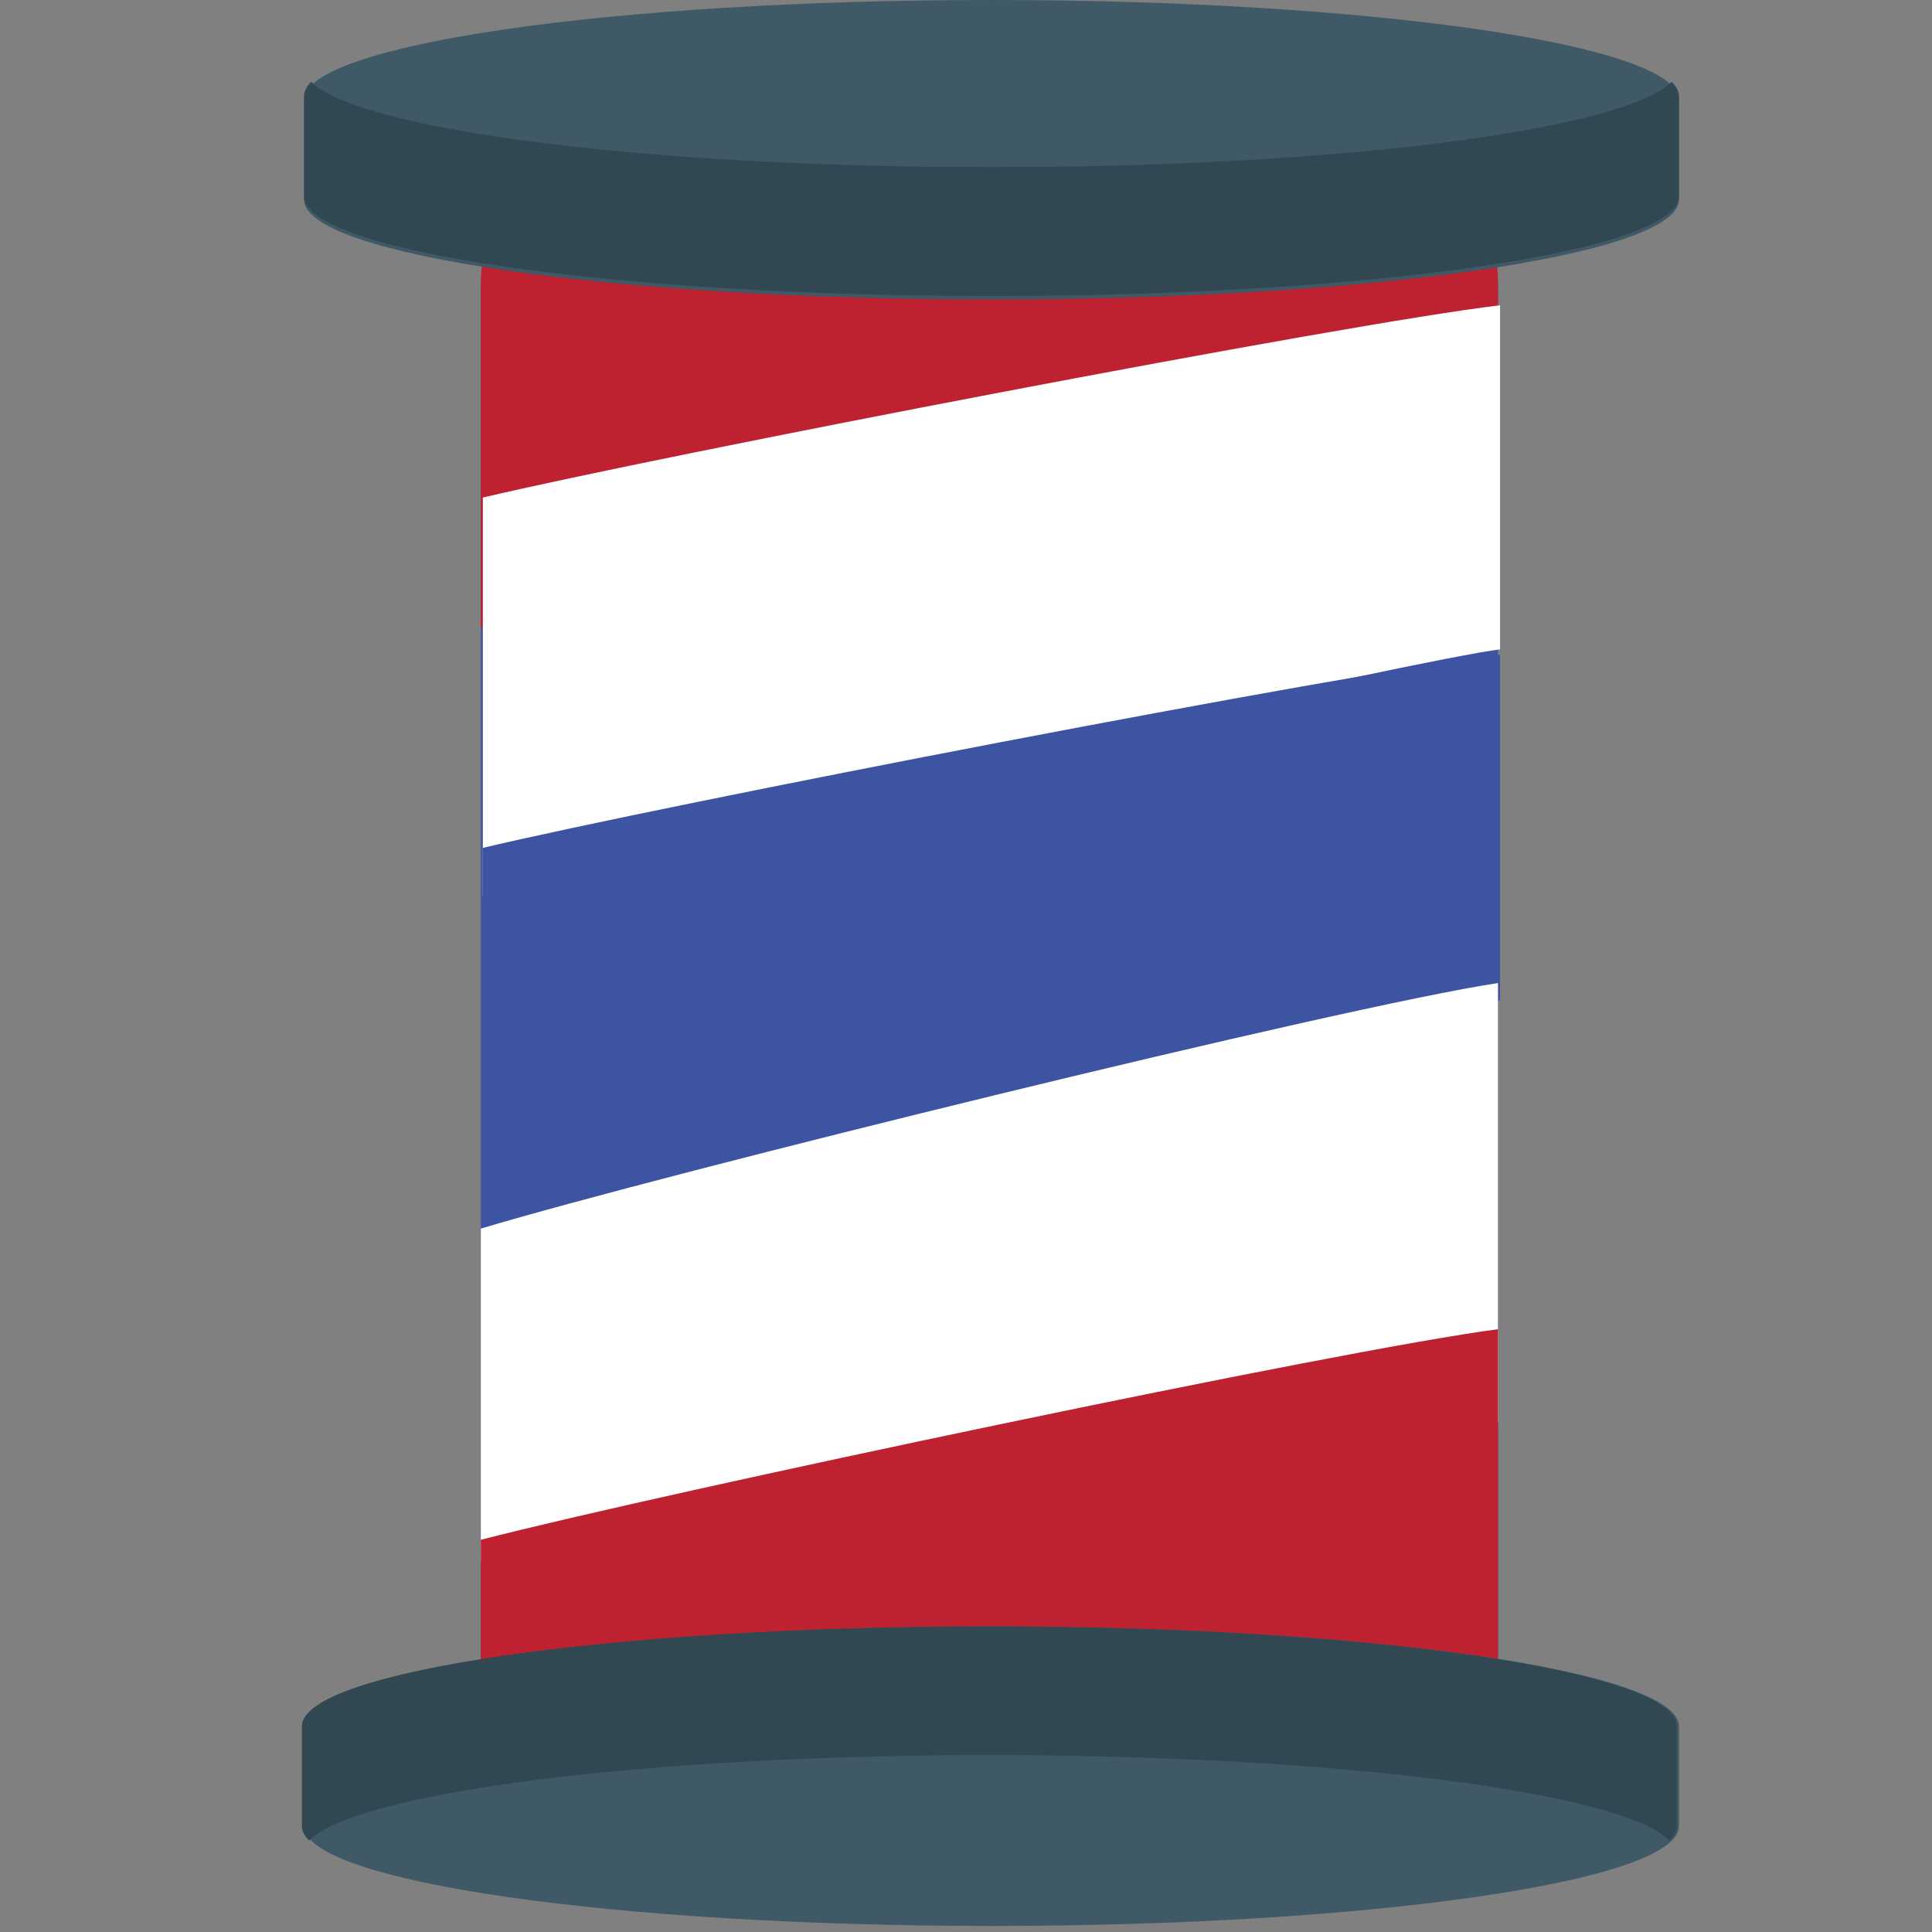
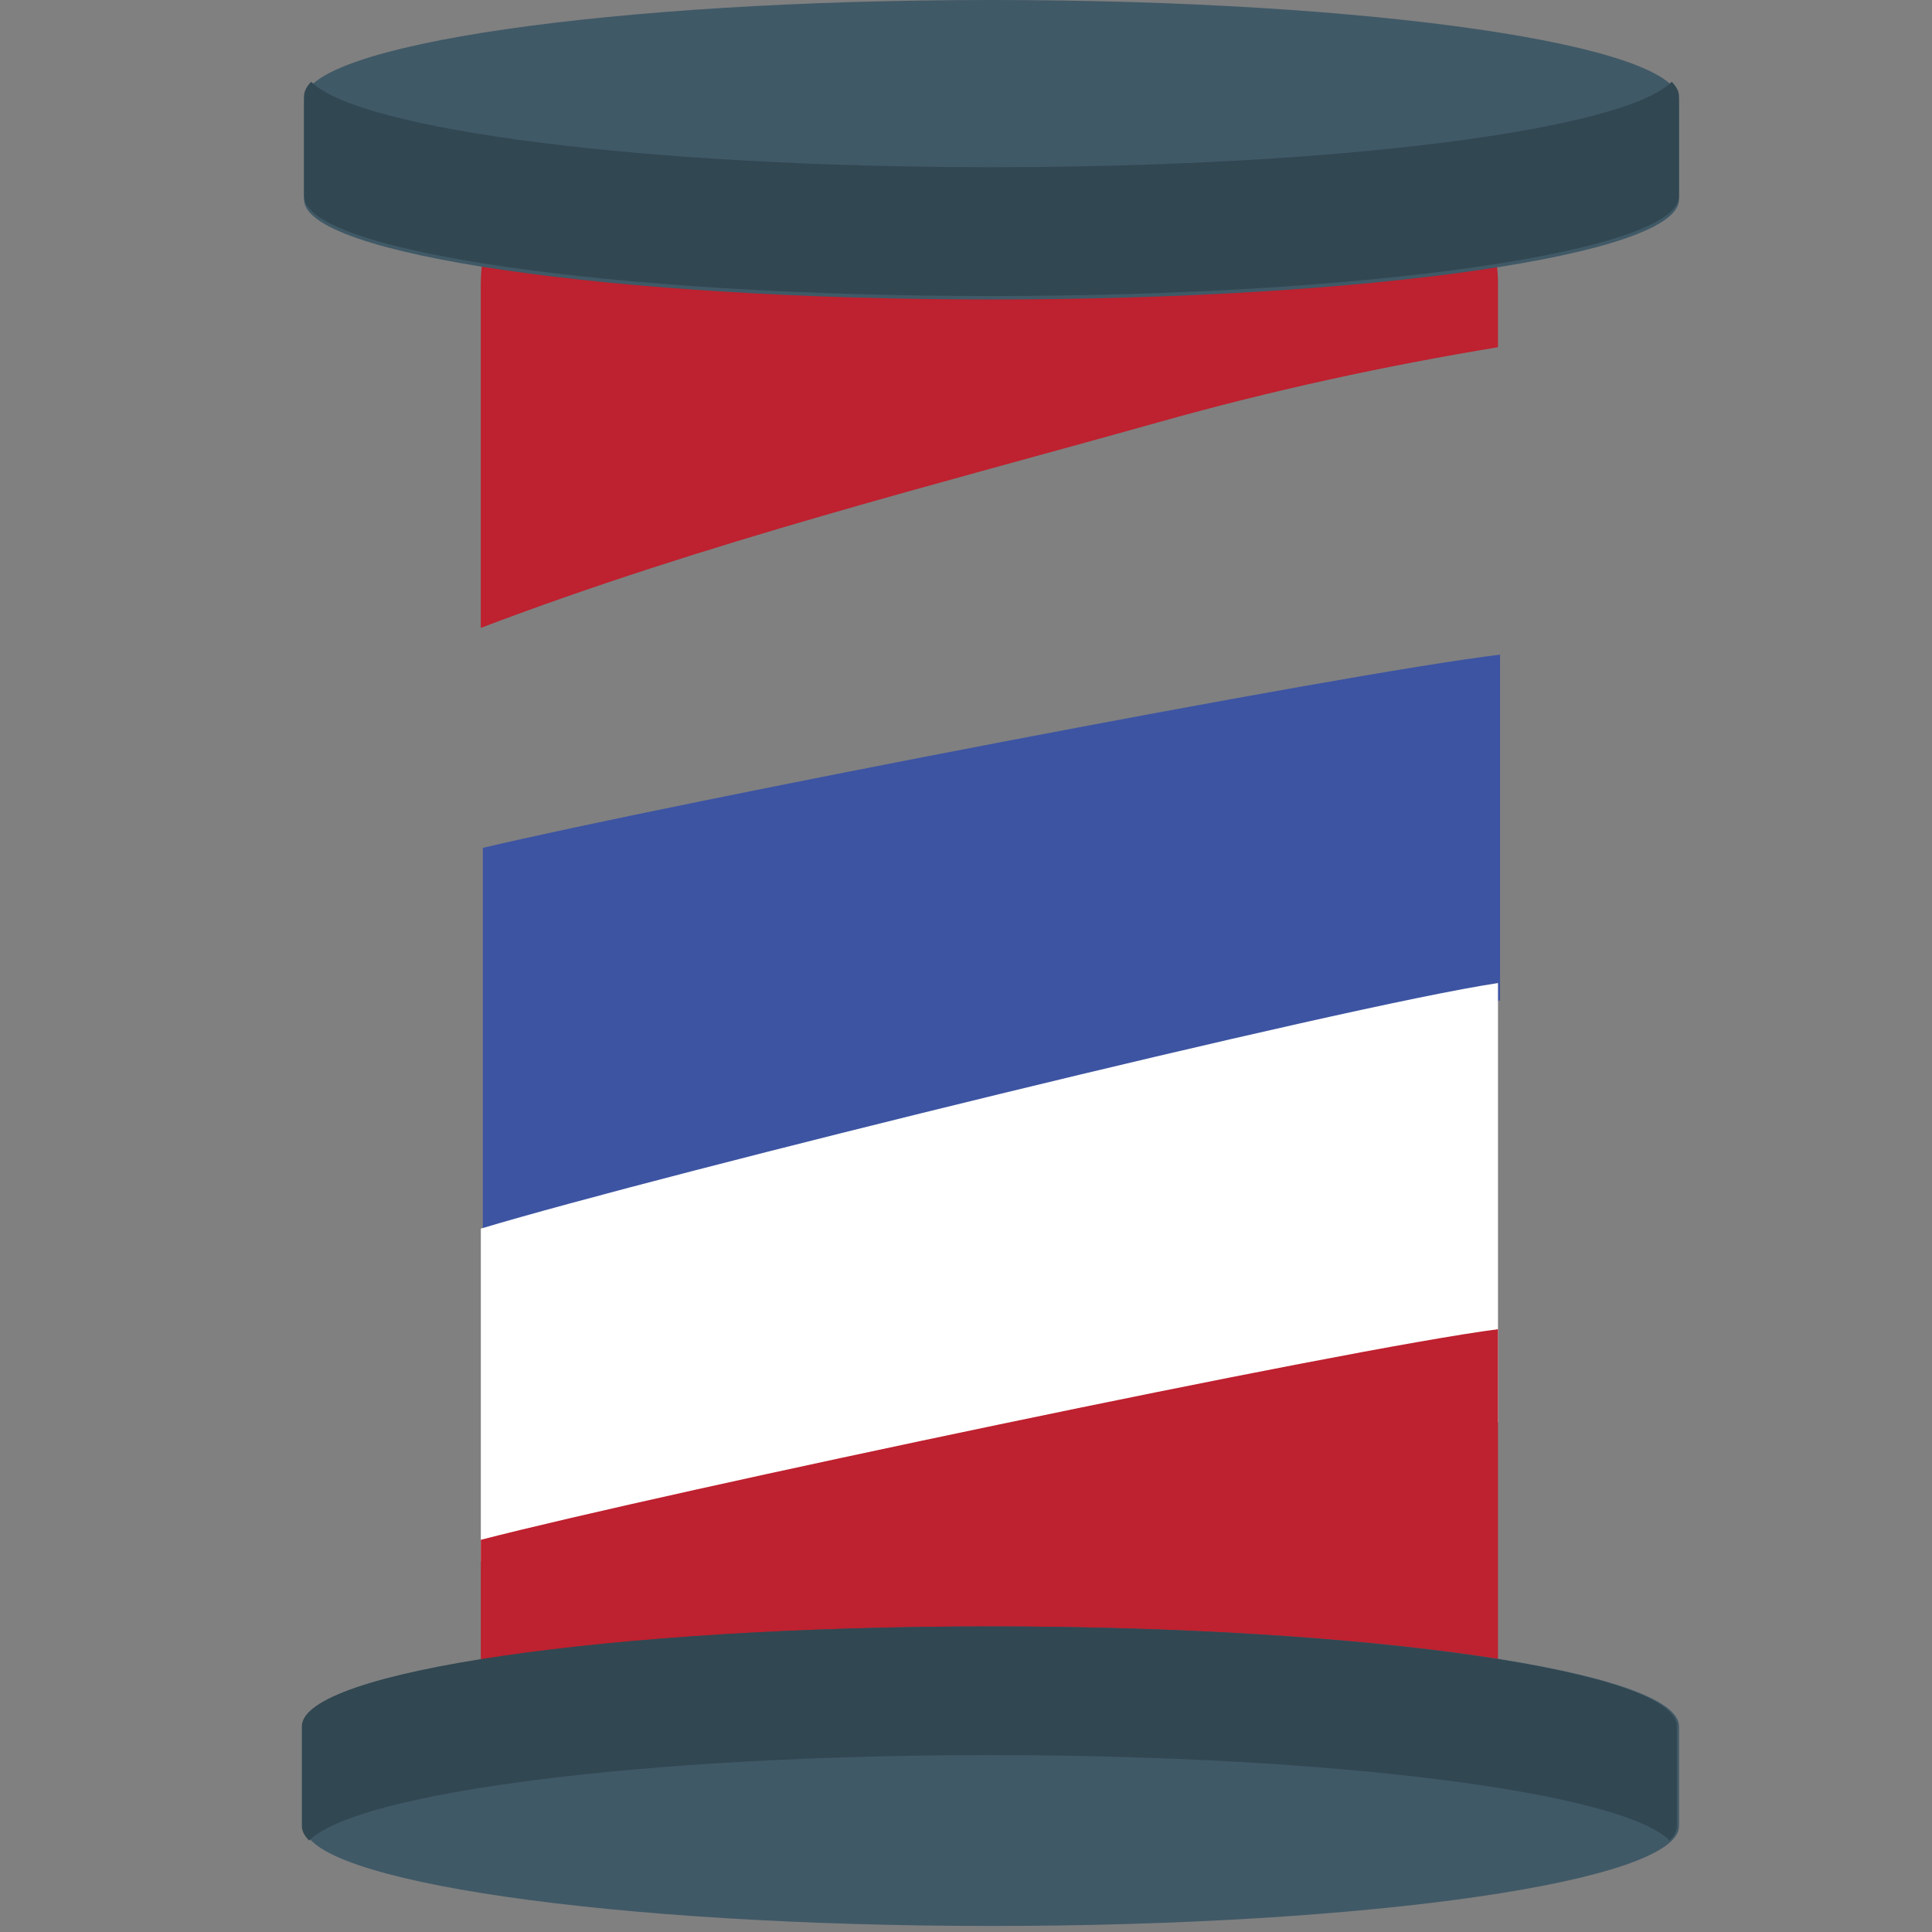
<svg xmlns="http://www.w3.org/2000/svg" viewBox="0 0 64 64" enable-background="new 0 0 64 64">
  <rect x="0" y="0" width="64" height="64" fill="#808080" stroke="none" />
  <g transform="translate(10)">
-     <path d="m39.623 55.5c0 1.846-1.493 3.335-3.335 3.335h-27.03c-1.842 0-3.331-1.489-3.331-3.335v-45.912c0-1.846 1.489-3.335 3.331-3.335h27.03c1.842 0 3.335 1.489 3.335 3.335v45.912" fill="#3d54a2" />
    <path d="m28.34 13.998c3.752-1.059 7.515-1.874 11.283-2.496v-2.079c0-2.416-1.493-4.367-3.335-4.367h-27.03c-1.842 0-3.331 1.951-3.331 4.367v11.377c7.49-2.849 15.256-4.791 22.412-6.802" fill="#be212f" />
-     <path d="m39.691 21.511v-11.398c-5.142.606-27.652 4.944-33.696 6.369v13.212c8.555-2.945 31.23-7.886 33.696-8.183" fill="#fff" />
    <path d="m39.691 33.14v-11.454c-5.142.614-27.652 4.968-33.696 6.401v13.271c8.555-2.958 31.23-7.921 33.696-8.218" fill="#3d54a2" />
    <path d="m39.623 47.12v-14.555c-5.141.774-27.651 6.317-33.695 8.135v11.03c8.554-3.763 31.23-4.237 33.695-4.615" fill="#fff" />
    <path d="m39.623 56.51v-12.478c-5.141.666-27.651 5.414-33.695 6.976v9.459c8.554-3.227 31.23-3.632 33.695-3.957" fill="#be212f" />
    <path d="m22.848 0c-12.582 0-22.776 1.481-22.776 3.311v3.303c0 1.83 10.194 3.307 22.775 3.307 12.573 0 22.771-1.477 22.771-3.307v-3.303c0-1.83-10.197-3.311-22.77-3.311" fill="#405967" />
    <path d="m22.848 5.538c-11.466 0-20.941-1.228-22.539-2.829-.152.156-.237.317-.237.478v3.311c0 1.826 10.194 3.307 22.775 3.307 12.573 0 22.771-1.48 22.771-3.307v-3.311c0-.161-.085-.321-.241-.478-1.592 1.601-11.07 2.829-22.529 2.829" fill="#314751" />
    <path d="m22.848 53.878c-12.582 0-22.775 1.485-22.775 3.307v3.308c0 1.826 10.194 3.307 22.775 3.307 12.573 0 22.771-1.48 22.771-3.307v-3.308c0-1.822-10.198-3.307-22.771-3.307" fill="#405967" />
    <path d="m22.775 58.14c11.462 0 20.938 1.232 22.534 2.83.152-.157.237-.313.237-.478v-3.308c0-1.821-10.194-3.307-22.771-3.307-12.577 0-22.775 1.486-22.775 3.308v3.308c0 .164.084.32.241.478 1.593-1.599 11.07-2.831 22.534-2.831" fill="#314751" />
  </g>
</svg>